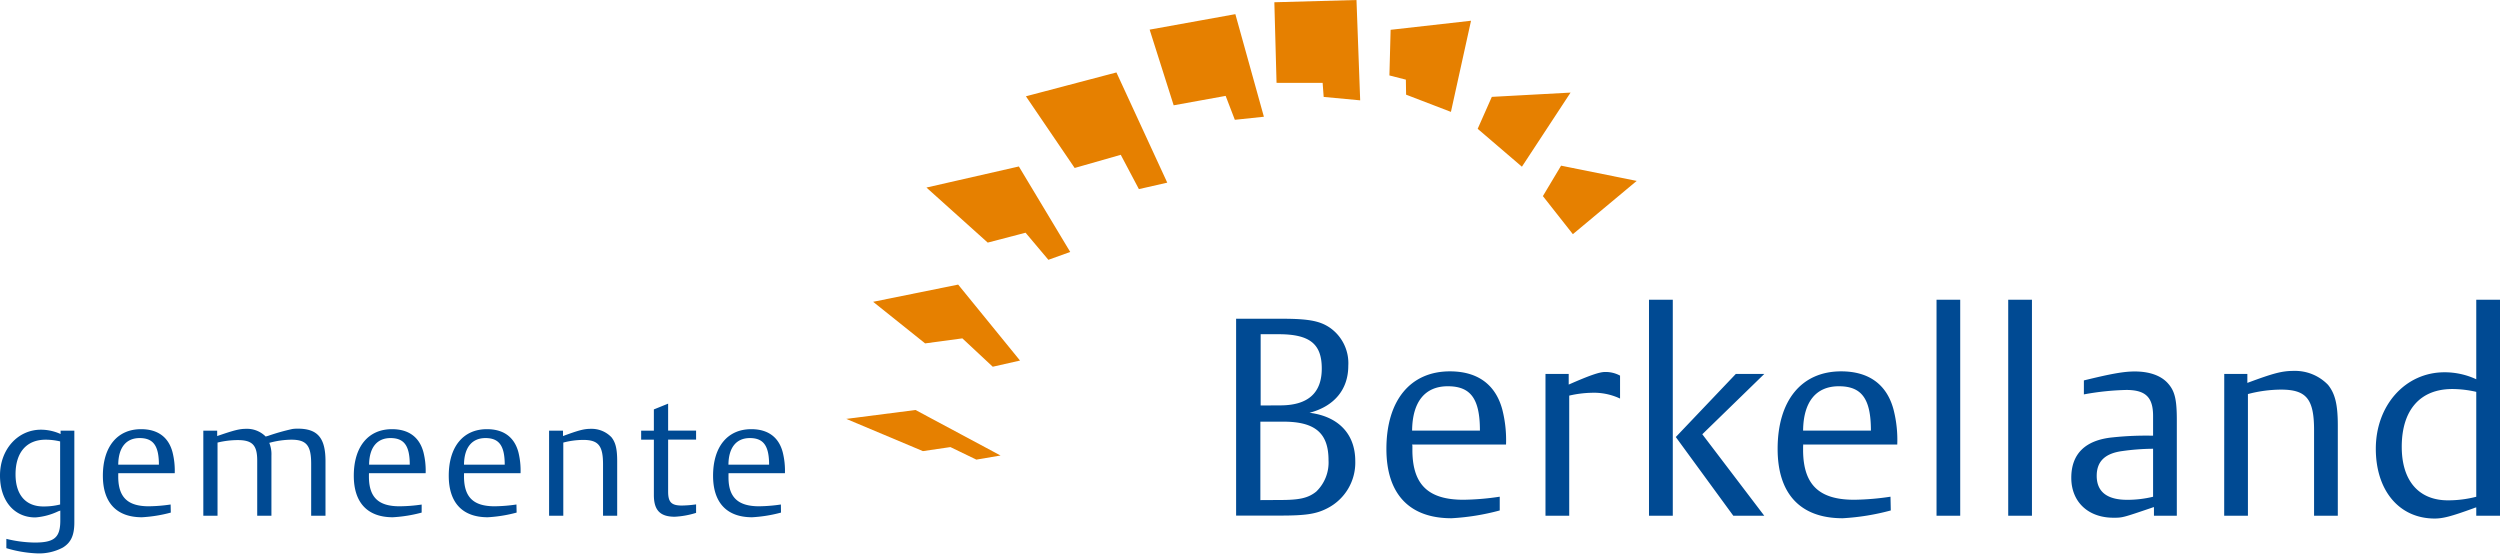
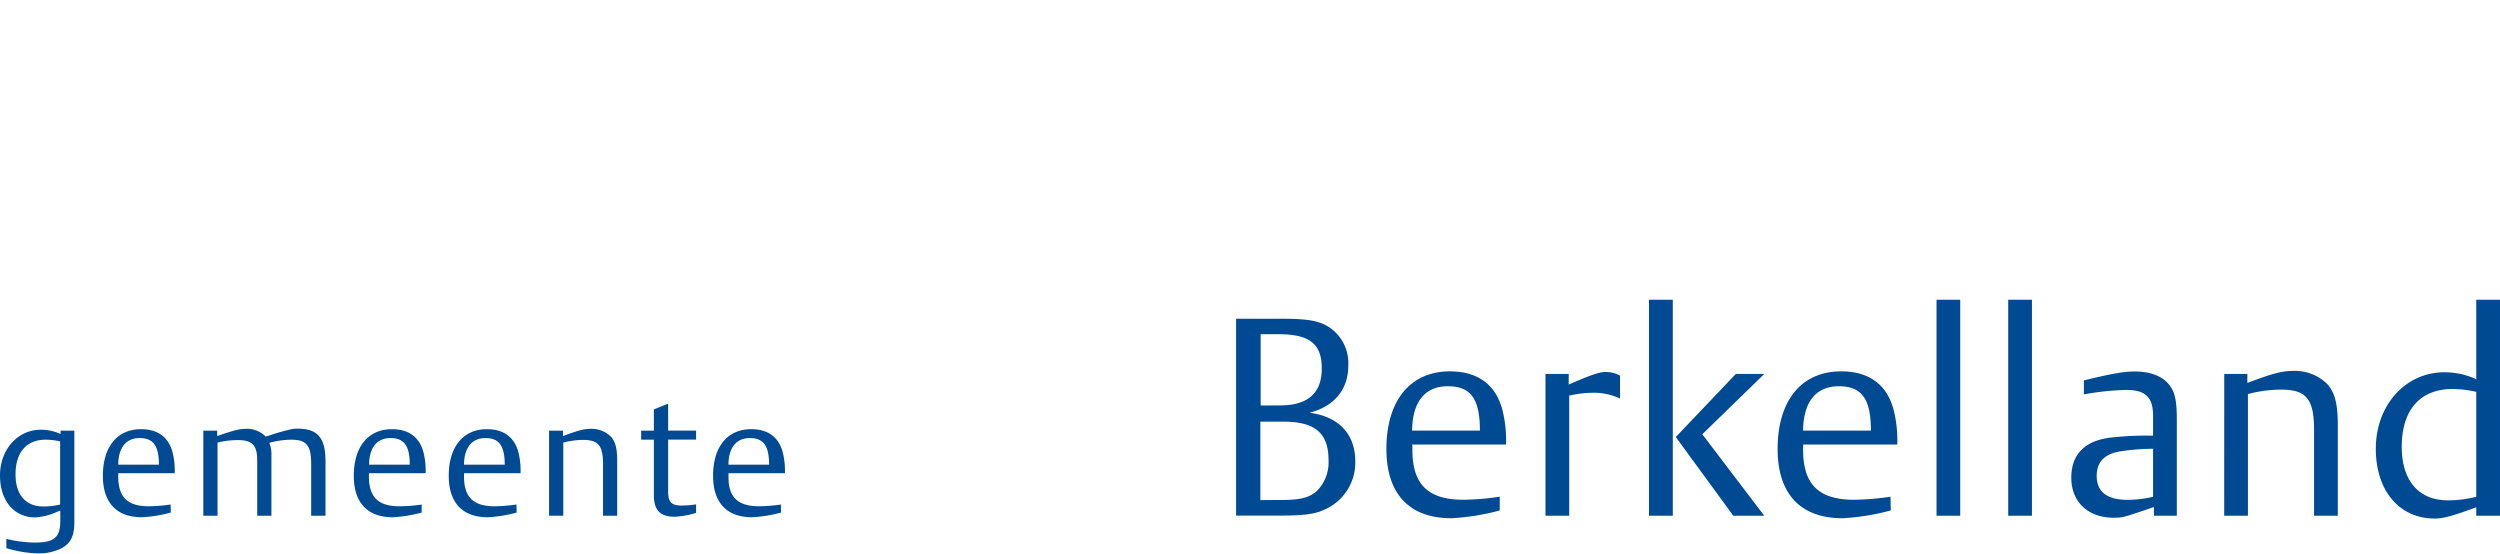
<svg xmlns="http://www.w3.org/2000/svg" viewBox="0 0 432.81 95.84">
  <path d="m12.87 74.56v15.86c0 2.26-.58 3.51-2 4.38a8.78 8.78 0 0 1 -4.55 1 21.19 21.19 0 0 1 -5.22-.9v-1.61a21.56 21.56 0 0 0 4.9.64c3.42 0 4.44-.87 4.44-3.83v-1.71a2 2 0 0 1 -.32.11 11.18 11.18 0 0 1 -4 1.08c-3.68 0-6.12-2.9-6.12-7.25 0-4.52 3.07-7.94 7.1-7.94a8.29 8.29 0 0 1 3.39.75v-.58zm-2.46 1.86a11 11 0 0 0 -2.5-.3c-3.3 0-5.22 2.18-5.22 6 0 3.54 1.75 5.56 4.82 5.56a11.65 11.65 0 0 0 2.9-.34zm19.16 12.32a24.25 24.25 0 0 1 -5 .81c-4.38 0-6.76-2.52-6.76-7.19 0-5 2.49-8.06 6.61-8.06 2.87 0 4.76 1.36 5.45 4a13 13 0 0 1 .38 3.62h-9.78a.68.68 0 0 1 0 .21v.52c.05 3.48 1.68 5 5.3 5a27.46 27.46 0 0 0 3.77-.31zm-2.06-8.3c0-3.3-1-4.6-3.33-4.6s-3.68 1.62-3.71 4.6zm7.69-5.88h2.4v.93c2.9-1 3.86-1.25 5-1.25a4.56 4.56 0 0 1 3.4 1.34c.17-.06.32-.09.41-.12a37.12 37.12 0 0 1 4.2-1.19 6.48 6.48 0 0 1 .93-.06c3.45 0 4.81 1.6 4.81 5.63v9.45h-2.48v-9c0-3.19-.82-4.17-3.45-4.17a15.1 15.1 0 0 0 -3.8.55 5.19 5.19 0 0 1 .37 2.2v10.42h-2.46v-9.57c0-2.64-.84-3.53-3.36-3.53a14.84 14.84 0 0 0 -3.51.43v12.67h-2.46zm37.8 14.18a24.22 24.22 0 0 1 -5 .81c-4.37 0-6.75-2.52-6.75-7.19 0-5 2.49-8.06 6.61-8.06 2.87 0 4.75 1.36 5.45 4a13 13 0 0 1 .38 3.62h-9.82a.68.68 0 0 1 0 .21v.52c.05 3.48 1.68 5 5.3 5a27.46 27.46 0 0 0 3.83-.3zm-2.06-8.3c0-3.3-1-4.6-3.33-4.6s-3.68 1.62-3.71 4.6zm18.5 8.3a24.41 24.41 0 0 1 -5 .81c-4.38 0-6.75-2.52-6.75-7.19 0-5 2.49-8.06 6.61-8.06 2.87 0 4.75 1.36 5.45 4a13.14 13.14 0 0 1 .37 3.62h-9.79a.68.68 0 0 1 0 .21v.52c.06 3.48 1.68 5 5.31 5a27.46 27.46 0 0 0 3.77-.31zm-2.06-8.3c0-3.3-1-4.6-3.33-4.6s-3.69 1.62-3.72 4.6zm7.68-5.88h2.41v.93c2.72-1 3.62-1.25 4.84-1.25a4.76 4.76 0 0 1 3.54 1.45c.72.9 1 2 1 4.18v9.42h-2.45v-8.9c0-3.25-.81-4.23-3.45-4.23a13.76 13.76 0 0 0 -3.43.46v12.67h-2.46zm15.94 0h2.2v-3.68l2.47-1v4.67h4.84v1.56h-4.84v9c0 1.83.57 2.41 2.37 2.41a18.69 18.69 0 0 0 2.47-.2v1.47a14.83 14.83 0 0 1 -3.69.67c-2.54 0-3.62-1.13-3.62-3.76v-9.58h-2.2zm24.21 14.18a24.25 24.25 0 0 1 -5 .81c-4.38 0-6.76-2.52-6.76-7.19 0-5 2.49-8.06 6.61-8.06 2.87 0 4.76 1.36 5.45 4a13 13 0 0 1 .38 3.62h-9.77a.68.68 0 0 1 0 .21v.52c0 3.48 1.68 5 5.3 5a27.46 27.46 0 0 0 3.77-.31zm-2.06-8.3c0-3.3-1-4.6-3.33-4.6s-3.68 1.62-3.71 4.6zm80.85-25.26h7.83c4.54 0 6.57.34 8.31 1.49a7.48 7.48 0 0 1 3.28 6.67c0 4.06-2.41 7-6.71 8.12 5 .63 7.92 3.67 7.92 8.36a8.87 8.87 0 0 1 -4.85 8.18c-1.93 1-3.77 1.26-8.21 1.26h-7.57zm7.64 15c4.78 0 7.19-2.12 7.19-6.38s-2.07-5.94-7.48-5.94h-3.1v12.34zm0 16.38c3.33 0 4.83-.33 6.23-1.45a7 7 0 0 0 2.13-5.44c0-4.67-2.3-6.67-7.8-6.67h-4v13.58zm38 1.81a40.18 40.18 0 0 1 -8.36 1.35c-7.29 0-11.26-4.2-11.26-12 0-8.41 4.16-13.43 11-13.43 4.78 0 7.92 2.27 9.08 6.67a21.44 21.44 0 0 1 .63 6h-16.26a1 1 0 0 1 .05.33v.87c.09 5.8 2.8 8.36 8.84 8.36a45.21 45.21 0 0 0 6.28-.53zm-3.43-13.82c0-5.51-1.59-7.68-5.56-7.68s-6.13 2.7-6.18 7.68zm15.37-9.81v1.84c3.52-1.55 5.31-2.18 6.27-2.18a5.19 5.19 0 0 1 2.62.63v3.97a10.63 10.63 0 0 0 -4.93-1 18.81 18.81 0 0 0 -3.87.49v20.8h-4.11v-24.55zm13.9-12.85h4.12v37.4h-4.12zm4.64 23.77 10.39-10.92h4.93l-10.73 10.44 10.73 14.11h-5.36zm37.22 12.71a40.34 40.34 0 0 1 -8.34 1.35c-7.29 0-11.25-4.2-11.25-12 0-8.41 4.15-13.43 11-13.43 4.79 0 7.93 2.27 9.08 6.67a21.07 21.07 0 0 1 .63 6h-16.3a1 1 0 0 1 0 .33v.87c.1 5.8 2.8 8.36 8.84 8.36a45.33 45.33 0 0 0 6.29-.53zm-3.44-13.82c0-5.51-1.59-7.68-5.55-7.68s-6.14 2.7-6.19 7.68zm11.36-22.66h4.1v37.4h-4.1zm12.41 0h4.11v37.4h-4.11zm25.23 37.4v-1.5a3.34 3.34 0 0 0 -.44.14c-5 1.7-5 1.7-6.57 1.7-4.4 0-7.3-2.76-7.3-6.91s2.42-6.53 7.16-7a55.1 55.1 0 0 1 7-.29v-3.43c0-3.23-1.3-4.49-4.64-4.49a46.05 46.05 0 0 0 -7.34.77v-2.42c4.73-1.16 6.91-1.55 8.79-1.55 2.51 0 4.5.68 5.71 2s1.59 2.75 1.59 6.38v16.6zm-.15-11.6a39.94 39.94 0 0 0 -5.26.39c-3.05.39-4.5 1.79-4.5 4.3 0 2.75 1.79 4.15 5.27 4.15a19 19 0 0 0 4.49-.53zm12.32-12.95h4v1.55c4.54-1.69 6-2.08 8.07-2.08a7.92 7.92 0 0 1 5.9 2.42c1.21 1.5 1.69 3.38 1.69 7v15.66h-4.11v-14.84c0-5.41-1.35-7-5.75-7a23 23 0 0 0 -5.7.77v21.07h-4.11zm43.63 24.55v-1.45a2.4 2.4 0 0 0 -.43.14c-3.87 1.41-5.32 1.79-6.77 1.79-6.13 0-10.19-4.83-10.19-12.08 0-7.54 5.12-13.24 11.89-13.24a13 13 0 0 1 5.5 1.21v-13.77h4.11v37.4zm0-21.45a18.8 18.8 0 0 0 -4.15-.49c-5.56 0-8.75 3.63-8.75 10 0 5.89 2.95 9.27 8 9.27a19.43 19.43 0 0 0 4.9-.62z" fill="#004a93" />
-   <path d="m173.22 78.86-4.19.71-4.49-2.17-4.76.7-13.27-5.58 11.99-1.54zm3.37-16.44-4.72 1.07-5.26-4.91-6.45.87-9-7.2 14.72-2.98zm-5.59-20.42 6.55-1.71 3.95 4.69 3.78-1.36-8.89-14.8-16 3.65zm15.05-12.92 7.98-2.28 3.14 5.94 4.91-1.12-8.8-19.08-15.67 4.13zm17.14-10.85 9-1.63 1.59 4.14 5.03-.53-4.94-17.76-14.84 2.68zm17.81-3.89 7.98.01.18 2.43 6.32.59-.64-17.37-14.22.39zm19.75-9.18-.21 7.9 2.85.73.04 2.6 7.76 2.98 3.48-15.78zm17.52 11.61 13.63-.74-8.42 12.83-7.66-6.56zm8.84 17.18 5.19 6.59 11.05-9.22-13.09-2.64z" fill="#e68000" />
</svg>